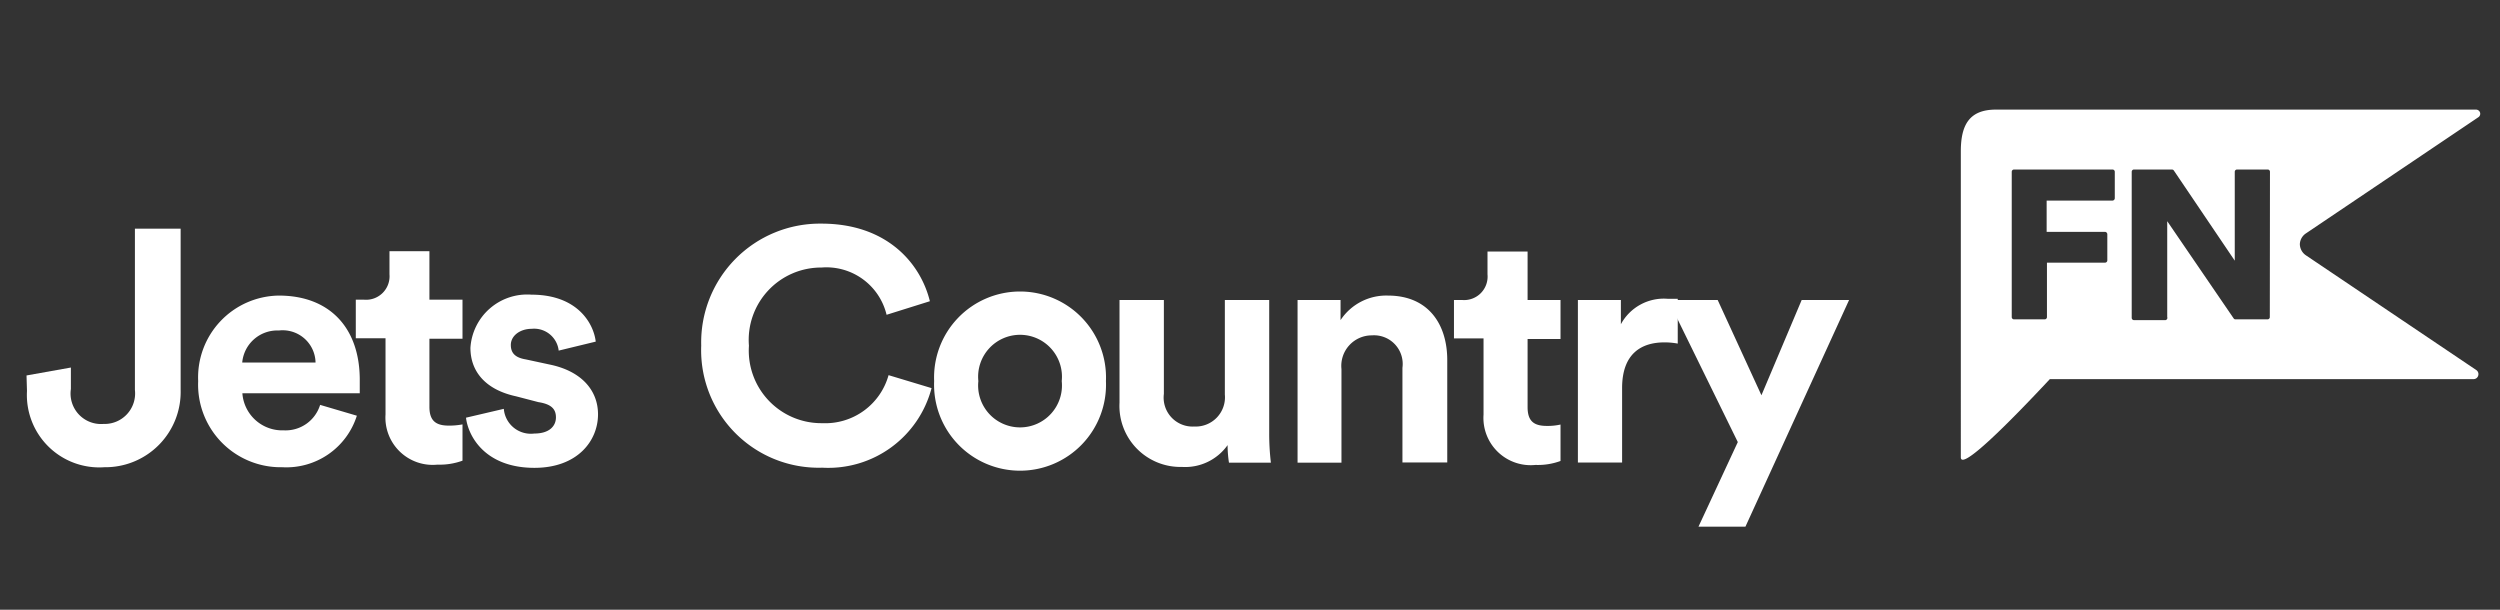
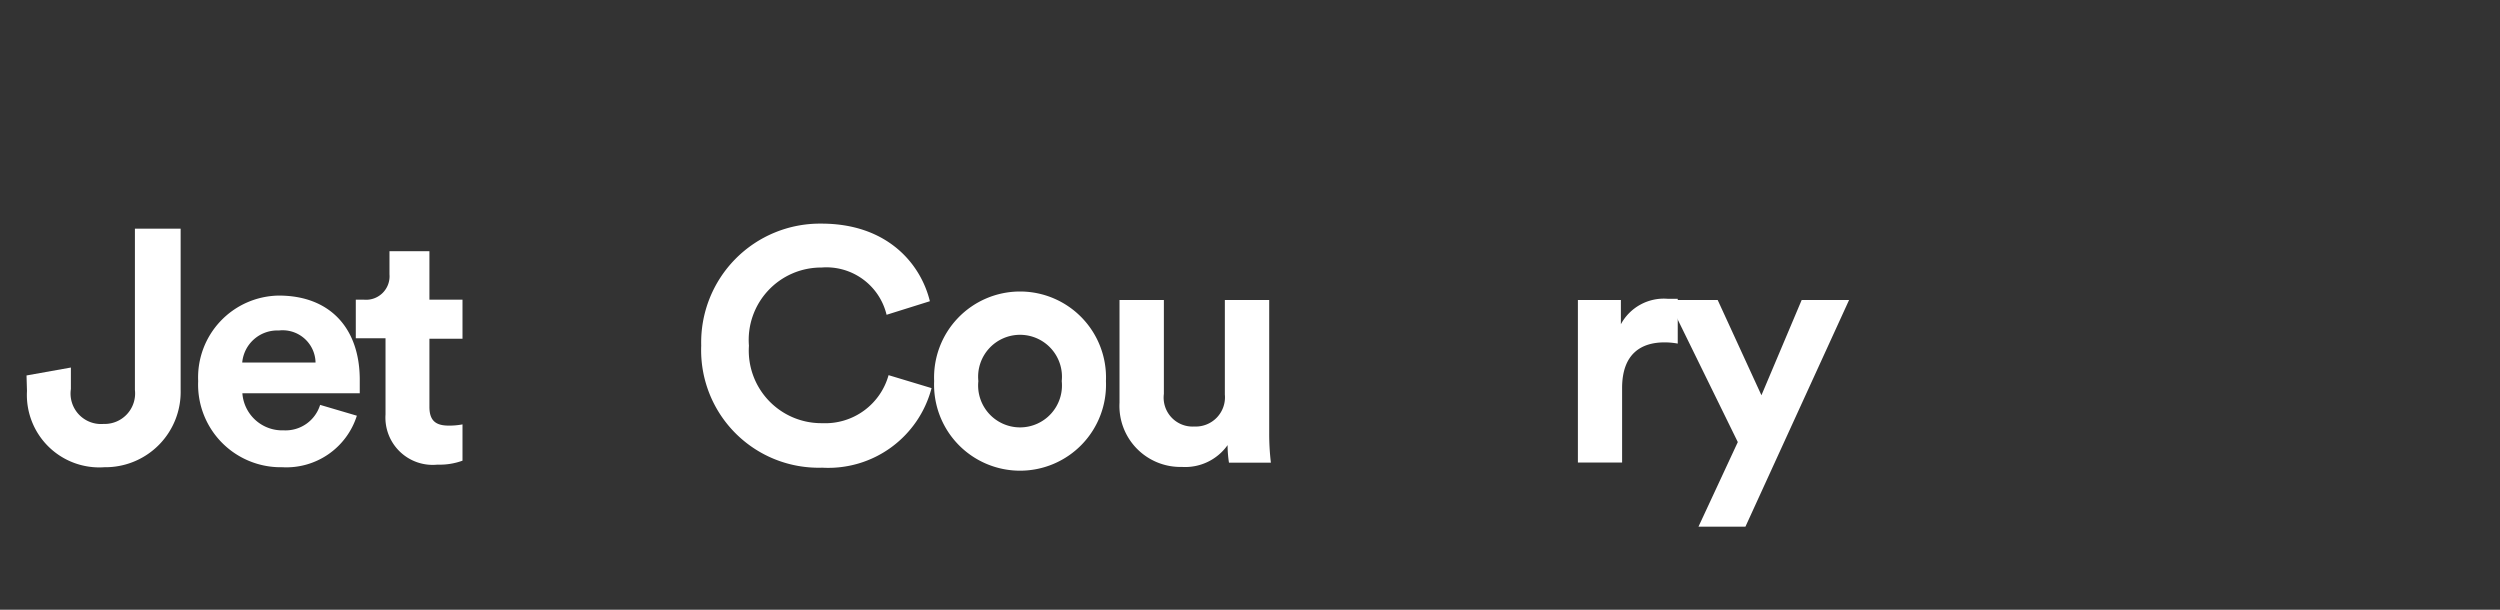
<svg xmlns="http://www.w3.org/2000/svg" viewBox="0 0 164 40">
  <rect x="0" y="0" width="164" height="40" fill="#333333" stroke="none" />
  <defs>
    <style>.cls-1{fill:#fff;}</style>
  </defs>
  <title>Jets_Country_164x40_White</title>
  <g id="GUIDES">
    <path class="cls-1" d="M46,22.67a7.79,7.79,0,0,1,7.89-8c4.29,0,6.5,2.6,7.11,5.09l-2.84.89a4.06,4.06,0,0,0-4.27-3.1,4.75,4.75,0,0,0-4.76,5.13,4.76,4.76,0,0,0,4.81,5.08,4.31,4.31,0,0,0,4.35-3.15l2.82.85a7,7,0,0,1-7.17,5.22A7.71,7.71,0,0,1,46,22.67Z" />
    <path class="cls-1" d="M72.55,25a5.64,5.64,0,1,1-11.27,0,5.64,5.64,0,1,1,11.27,0Zm-2.9,0a2.75,2.75,0,1,0-5.47,0,2.75,2.75,0,1,0,5.47,0Z" />
    <path class="cls-1" d="M80.53,29.2a3.41,3.41,0,0,1-3,1.43,4,4,0,0,1-4.09-4.21V19.68h2.91v6.16a1.9,1.9,0,0,0,2,2.14,1.92,1.92,0,0,0,2-2.1v-6.2h2.91v8.74a16,16,0,0,0,.11,1.93H80.62A7.75,7.75,0,0,1,80.53,29.2Z" />
-     <path class="cls-1" d="M88,30.35H85.12V19.68h2.82V21a3.59,3.59,0,0,1,3.11-1.61c2.66,0,3.89,1.89,3.89,4.23v6.72H92V24.13A1.88,1.88,0,0,0,90,22a2,2,0,0,0-2,2.21Z" />
-     <path class="cls-1" d="M100.21,19.68h2.16v2.56h-2.16v4.47c0,.93.43,1.23,1.26,1.23a3.83,3.83,0,0,0,.9-.09v2.39a4.32,4.32,0,0,1-1.64.26,3.1,3.1,0,0,1-3.41-3.3v-5H95.38V19.68h.54A1.54,1.54,0,0,0,97.58,18V16.5h2.63Z" />
    <path class="cls-1" d="M110.06,22.54a4.69,4.69,0,0,0-.87-.08c-1.49,0-2.78.71-2.78,3v4.88h-2.9V19.68h2.82v1.59a3.2,3.2,0,0,1,3.06-1.67c.24,0,.46,0,.67,0Z" />
    <path class="cls-1" d="M111.42,34.55,114,29l-4.57-9.32h3.25l2.87,6.25,2.64-6.25h3.11L114.5,34.55Z" />
-     <path class="cls-1" d="M151.27,15.31l11.31-7.62a.27.27,0,0,0,.11-.31.28.28,0,0,0-.26-.19h-31.5c-1.74,0-2.3,1-2.3,2.74V30c0,.91,3.16-2.26,5.84-5.13h27.8a.31.31,0,0,0,.3-.23.32.32,0,0,0-.12-.36l-11.18-7.53a.9.9,0,0,1-.4-.74A.89.89,0,0,1,151.27,15.31ZM138.73,13a.16.16,0,0,1-.15.16h-4.32v2.05h3.83a.16.16,0,0,1,.15.16v1.71a.15.15,0,0,1-.15.15h-3.81v3.57a.15.15,0,0,1-.16.15h-2a.15.15,0,0,1-.15-.15V11.27a.15.15,0,0,1,.15-.15h6.46a.15.15,0,0,1,.15.15Zm10.17,7.8a.15.15,0,0,1-.16.15h-2.09a.14.14,0,0,1-.12-.06l-4.36-6.38v6.29A.15.15,0,0,1,142,21h-2a.15.15,0,0,1-.16-.15V11.27a.15.15,0,0,1,.16-.15h2.47a.16.16,0,0,1,.13.06l4,5.92V11.27a.15.15,0,0,1,.15-.15h2a.15.15,0,0,1,.16.15Z" />
    <path class="cls-1" d="M1.74,24.63l2.91-.52v1.41a2,2,0,0,0,2.14,2.29,2,2,0,0,0,2.06-2.23V15h3V25.58a4.94,4.94,0,0,1-5,5.07,4.75,4.75,0,0,1-5.08-5Z" />
    <path class="cls-1" d="M23.41,27.27a4.85,4.85,0,0,1-4.9,3.38A5.42,5.42,0,0,1,13,25a5.37,5.37,0,0,1,5.29-5.61c3.32,0,5.31,2.1,5.31,5.53,0,.41,0,.84,0,.88h-7.7a2.62,2.62,0,0,0,2.71,2.43A2.37,2.37,0,0,0,21,26.56ZM20.7,23.78a2.16,2.16,0,0,0-2.41-2.1,2.31,2.31,0,0,0-2.4,2.1Z" />
    <path class="cls-1" d="M28.17,19.66h2.17v2.56H28.17v4.47c0,.93.44,1.23,1.27,1.23a4.7,4.7,0,0,0,.9-.08v2.38a4.36,4.36,0,0,1-1.64.26,3.1,3.1,0,0,1-3.41-3.29v-5H23.34V19.66h.55A1.54,1.54,0,0,0,25.55,18V16.48h2.62Z" />
-     <path class="cls-1" d="M33.05,26.82a1.78,1.78,0,0,0,2,1.62c1,0,1.42-.5,1.42-1.06s-.32-.87-1.15-1L33.86,26c-2.08-.45-3-1.69-3-3.18a3.73,3.73,0,0,1,4-3.49c3.06,0,4.09,1.93,4.22,3.08L36.65,23a1.62,1.62,0,0,0-1.77-1.43c-.76,0-1.37.45-1.37,1.06s.39.85,1,.95l1.53.33c2.12.43,3.19,1.71,3.19,3.27,0,1.74-1.35,3.51-4.17,3.51-3.24,0-4.35-2.08-4.49-3.29Z" />
  </g>
</svg>